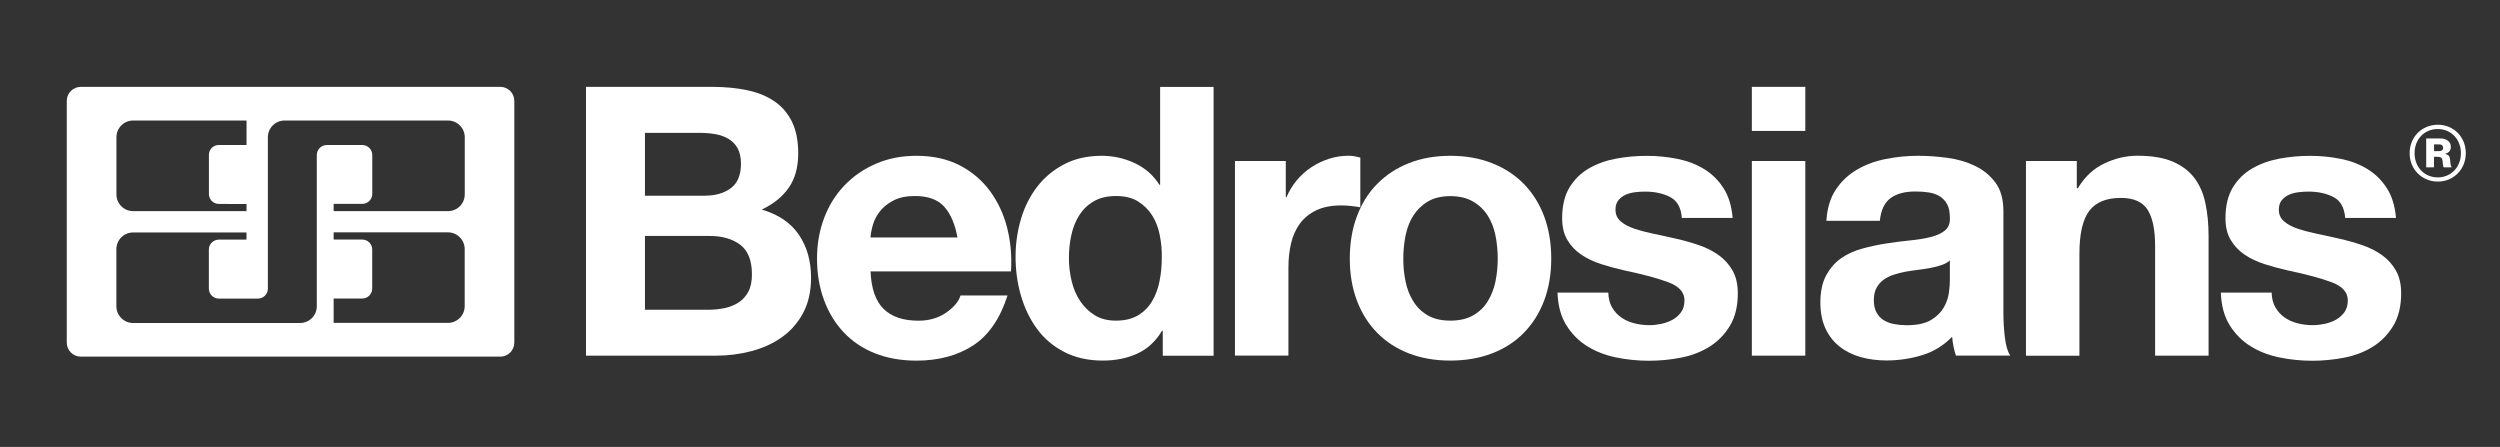
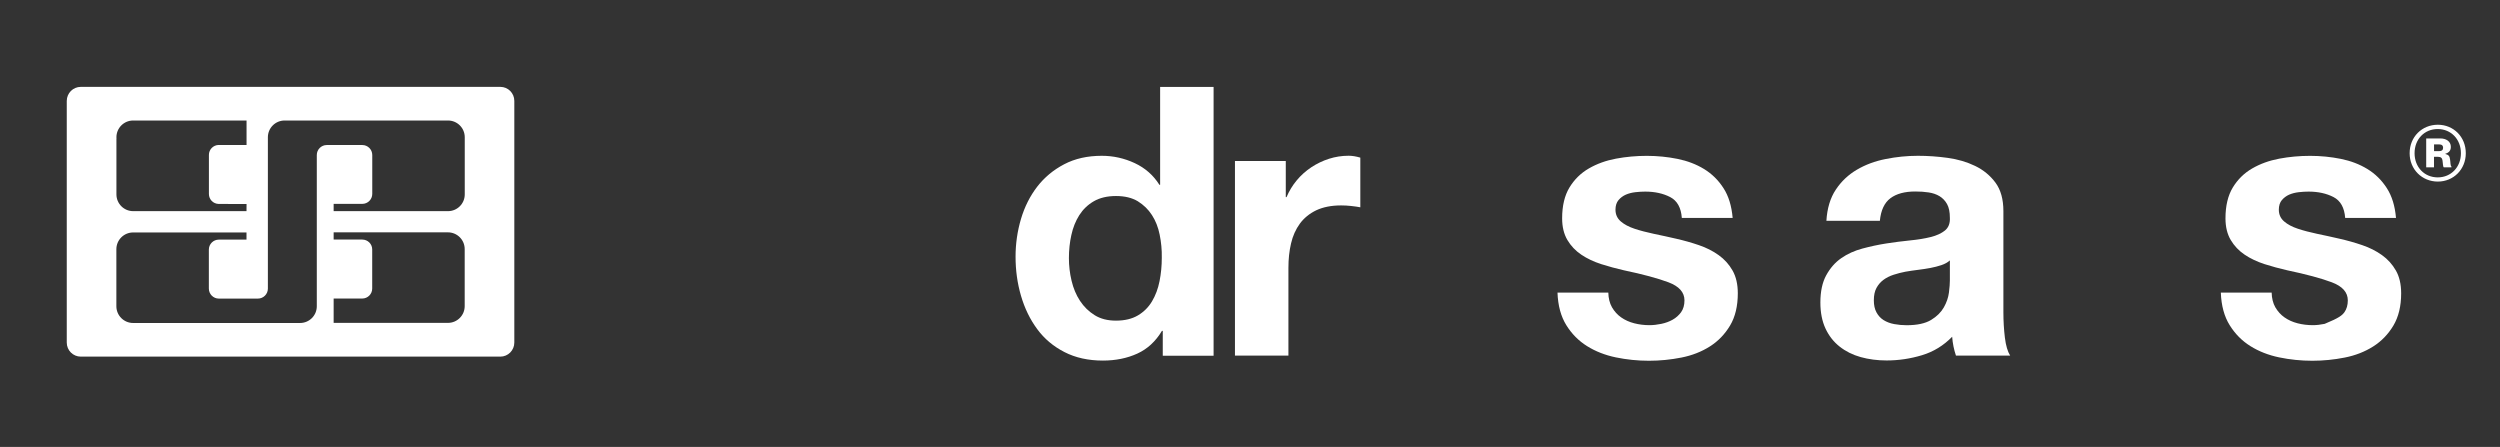
<svg xmlns="http://www.w3.org/2000/svg" width="179" height="32" viewBox="0 0 179 32" fill="none">
  <rect x="0" y="0" width="179" height="32" fill="#333333" stroke="none" />
-   <path d="M51.007 6.22C51.922 6.22 52.759 6.302 53.514 6.462C54.269 6.622 54.917 6.888 55.455 7.257C55.992 7.627 56.41 8.115 56.71 8.726C57.005 9.337 57.153 10.092 57.153 10.991C57.153 11.963 56.931 12.771 56.492 13.415C56.053 14.064 55.401 14.593 54.54 15.007C55.725 15.348 56.611 15.947 57.194 16.8C57.777 17.653 58.072 18.683 58.072 19.885C58.072 20.858 57.883 21.694 57.506 22.404C57.128 23.114 56.62 23.692 55.984 24.144C55.344 24.595 54.618 24.927 53.801 25.141C52.985 25.358 52.144 25.465 51.282 25.465H41.957V6.22H51.007ZM50.47 14.01C51.225 14.01 51.844 13.83 52.328 13.473C52.812 13.112 53.054 12.529 53.054 11.721C53.054 11.274 52.972 10.905 52.812 10.617C52.653 10.33 52.435 10.105 52.164 9.945C51.894 9.785 51.586 9.67 51.233 9.608C50.884 9.547 50.519 9.514 50.142 9.514H46.179V14.014H50.47V14.01ZM50.712 22.178C51.126 22.178 51.52 22.137 51.898 22.055C52.275 21.973 52.607 21.838 52.895 21.649C53.182 21.461 53.411 21.206 53.584 20.882C53.756 20.558 53.838 20.144 53.838 19.643C53.838 18.654 53.559 17.949 53.001 17.526C52.443 17.104 51.709 16.894 50.79 16.894H46.179V22.178H50.712Z" fill="white" />
-   <path d="M63.274 22.125C63.848 22.683 64.677 22.962 65.752 22.962C66.523 22.962 67.188 22.769 67.746 22.384C68.304 21.998 68.644 21.588 68.771 21.157H72.14C71.602 22.827 70.773 24.025 69.662 24.743C68.546 25.461 67.2 25.822 65.617 25.822C64.521 25.822 63.532 25.645 62.65 25.297C61.768 24.948 61.026 24.447 60.414 23.799C59.803 23.151 59.331 22.38 58.999 21.481C58.667 20.583 58.498 19.594 58.498 18.515C58.498 17.473 58.671 16.501 59.011 15.602C59.352 14.704 59.836 13.928 60.468 13.272C61.096 12.615 61.846 12.098 62.72 11.721C63.59 11.344 64.558 11.155 65.617 11.155C66.802 11.155 67.836 11.385 68.718 11.84C69.6 12.3 70.322 12.915 70.888 13.686C71.454 14.457 71.865 15.339 72.115 16.328C72.365 17.317 72.456 18.351 72.386 19.43H62.33C62.384 20.669 62.7 21.567 63.274 22.125ZM67.598 14.79C67.139 14.285 66.445 14.035 65.51 14.035C64.899 14.035 64.39 14.137 63.988 14.347C63.582 14.552 63.262 14.81 63.016 15.114C62.773 15.422 62.601 15.742 62.503 16.086C62.404 16.427 62.347 16.734 62.326 17.001H68.554C68.378 16.033 68.058 15.294 67.598 14.79Z" fill="white" />
  <path d="M83.197 23.688C82.745 24.443 82.159 24.985 81.432 25.317C80.706 25.649 79.882 25.817 78.967 25.817C77.925 25.817 77.01 25.616 76.218 25.21C75.426 24.804 74.774 24.259 74.265 23.565C73.752 22.872 73.367 22.08 73.104 21.181C72.841 20.283 72.714 19.348 72.714 18.38C72.714 17.444 72.846 16.541 73.104 15.672C73.363 14.802 73.752 14.031 74.265 13.366C74.778 12.701 75.418 12.168 76.193 11.762C76.965 11.356 77.863 11.155 78.889 11.155C79.713 11.155 80.501 11.331 81.248 11.68C81.994 12.029 82.581 12.546 83.012 13.231H83.065V6.224H86.893V25.469H83.254V23.688H83.197ZM83.032 16.8C82.926 16.271 82.741 15.803 82.478 15.397C82.216 14.991 81.879 14.667 81.469 14.412C81.055 14.162 80.534 14.035 79.906 14.035C79.278 14.035 78.745 14.162 78.314 14.412C77.884 14.662 77.539 14.995 77.276 15.409C77.014 15.824 76.825 16.295 76.71 16.825C76.591 17.354 76.534 17.908 76.534 18.482C76.534 19.02 76.595 19.561 76.723 20.098C76.85 20.636 77.051 21.12 77.33 21.543C77.609 21.965 77.957 22.306 78.38 22.568C78.803 22.831 79.311 22.958 79.902 22.958C80.53 22.958 81.055 22.831 81.478 22.581C81.9 22.33 82.236 21.994 82.487 21.571C82.737 21.149 82.918 20.669 83.024 20.127C83.131 19.59 83.184 19.032 83.184 18.457C83.197 17.883 83.139 17.329 83.032 16.8Z" fill="white" />
  <path d="M92.062 11.528V14.117H92.115C92.296 13.686 92.538 13.284 92.841 12.919C93.145 12.55 93.498 12.238 93.892 11.975C94.285 11.717 94.708 11.512 95.159 11.368C95.606 11.225 96.074 11.151 96.562 11.151C96.813 11.151 97.092 11.196 97.399 11.286V14.843C97.219 14.806 97.005 14.777 96.751 14.749C96.501 14.72 96.255 14.708 96.025 14.708C95.323 14.708 94.733 14.827 94.244 15.056C93.76 15.29 93.367 15.61 93.071 16.012C92.776 16.418 92.562 16.89 92.439 17.428C92.312 17.965 92.251 18.552 92.251 19.18V25.46H88.423V11.528H92.062Z" fill="white" />
-   <path d="M97.158 15.479C97.498 14.572 97.982 13.797 98.614 13.161C99.242 12.525 99.997 12.029 100.879 11.68C101.761 11.331 102.749 11.155 103.845 11.155C104.94 11.155 105.933 11.331 106.823 11.68C107.714 12.029 108.473 12.525 109.1 13.161C109.728 13.801 110.216 14.572 110.557 15.479C110.897 16.386 111.069 17.399 111.069 18.511C111.069 19.627 110.897 20.632 110.557 21.53C110.216 22.429 109.728 23.196 109.1 23.836C108.473 24.476 107.714 24.964 106.823 25.305C105.933 25.645 104.94 25.817 103.845 25.817C102.749 25.817 101.761 25.645 100.879 25.305C99.997 24.964 99.242 24.472 98.614 23.836C97.986 23.2 97.498 22.429 97.158 21.53C96.817 20.632 96.645 19.627 96.645 18.511C96.645 17.399 96.817 16.386 97.158 15.479ZM100.637 20.144C100.743 20.673 100.928 21.149 101.19 21.571C101.449 21.994 101.798 22.33 102.228 22.581C102.659 22.831 103.201 22.958 103.845 22.958C104.493 22.958 105.035 22.831 105.474 22.581C105.912 22.33 106.265 21.994 106.524 21.571C106.782 21.149 106.967 20.673 107.078 20.144C107.184 19.614 107.238 19.069 107.238 18.515C107.238 17.957 107.184 17.411 107.078 16.87C106.971 16.332 106.786 15.857 106.524 15.442C106.261 15.028 105.912 14.691 105.474 14.433C105.035 14.174 104.489 14.043 103.845 14.043C103.197 14.043 102.659 14.174 102.228 14.433C101.798 14.691 101.453 15.032 101.19 15.442C100.928 15.857 100.747 16.332 100.637 16.87C100.53 17.407 100.477 17.957 100.477 18.515C100.472 19.069 100.526 19.614 100.637 20.144Z" fill="white" />
  <path d="M115.418 22.002C115.59 22.297 115.808 22.54 116.079 22.728C116.349 22.917 116.657 23.056 117.01 23.147C117.359 23.237 117.724 23.282 118.101 23.282C118.372 23.282 118.655 23.249 118.95 23.188C119.246 23.126 119.517 23.028 119.759 22.892C120.001 22.757 120.202 22.576 120.366 22.355C120.526 22.129 120.608 21.846 120.608 21.506C120.608 20.931 120.226 20.5 119.463 20.213C118.7 19.926 117.634 19.639 116.267 19.352C115.709 19.225 115.168 19.077 114.639 18.909C114.109 18.736 113.638 18.515 113.223 18.236C112.809 17.957 112.477 17.608 112.226 17.186C111.976 16.763 111.849 16.246 111.849 15.635C111.849 14.736 112.025 13.998 112.374 13.424C112.723 12.849 113.186 12.394 113.761 12.062C114.335 11.729 114.983 11.495 115.701 11.36C116.419 11.225 117.158 11.159 117.913 11.159C118.667 11.159 119.398 11.233 120.111 11.376C120.821 11.52 121.453 11.762 122.011 12.102C122.569 12.443 123.033 12.898 123.398 13.465C123.767 14.031 123.984 14.745 124.058 15.606H120.419C120.366 14.868 120.087 14.371 119.582 14.109C119.078 13.85 118.487 13.719 117.802 13.719C117.584 13.719 117.35 13.731 117.1 13.76C116.85 13.789 116.62 13.846 116.411 13.936C116.206 14.027 116.029 14.158 115.886 14.326C115.742 14.498 115.668 14.728 115.668 15.015C115.668 15.356 115.796 15.635 116.046 15.852C116.296 16.07 116.624 16.242 117.03 16.377C117.437 16.513 117.896 16.632 118.417 16.743C118.938 16.849 119.467 16.968 120.009 17.091C120.567 17.218 121.108 17.37 121.638 17.551C122.167 17.731 122.639 17.969 123.053 18.265C123.467 18.56 123.8 18.929 124.05 19.368C124.3 19.807 124.427 20.353 124.427 21.001C124.427 21.916 124.243 22.687 123.874 23.307C123.504 23.926 123.024 24.427 122.429 24.804C121.835 25.182 121.158 25.448 120.395 25.6C119.631 25.752 118.852 25.83 118.064 25.83C117.256 25.83 116.464 25.748 115.693 25.588C114.922 25.428 114.233 25.157 113.629 24.779C113.026 24.402 112.534 23.902 112.148 23.282C111.763 22.663 111.549 21.883 111.517 20.952H115.156C115.164 21.35 115.25 21.707 115.418 22.002Z" fill="white" />
-   <path d="M125.432 9.374V6.219H129.26V9.374H125.432ZM129.26 11.528V25.465H125.432V11.528H129.26Z" fill="white" />
  <path d="M130.77 15.815C130.823 14.917 131.049 14.17 131.443 13.579C131.837 12.985 132.341 12.509 132.952 12.152C133.564 11.791 134.249 11.536 135.016 11.385C135.779 11.233 136.546 11.155 137.322 11.155C138.023 11.155 138.733 11.204 139.451 11.303C140.169 11.401 140.825 11.594 141.42 11.881C142.015 12.168 142.499 12.57 142.877 13.079C143.254 13.592 143.443 14.269 143.443 15.114V22.363C143.443 22.991 143.48 23.594 143.549 24.168C143.619 24.743 143.746 25.173 143.927 25.461H140.046C139.972 25.243 139.915 25.026 139.869 24.8C139.824 24.574 139.791 24.345 139.775 24.111C139.164 24.738 138.446 25.182 137.617 25.432C136.788 25.682 135.947 25.809 135.082 25.809C134.417 25.809 133.798 25.727 133.223 25.567C132.649 25.407 132.144 25.153 131.713 24.812C131.283 24.472 130.946 24.041 130.704 23.52C130.462 22.999 130.339 22.38 130.339 21.662C130.339 20.87 130.479 20.218 130.758 19.709C131.037 19.2 131.393 18.79 131.837 18.482C132.276 18.178 132.78 17.949 133.346 17.797C133.912 17.645 134.483 17.522 135.057 17.432C135.631 17.342 136.198 17.272 136.756 17.214C137.313 17.161 137.806 17.079 138.237 16.972C138.667 16.866 139.008 16.706 139.262 16.501C139.512 16.295 139.631 15.992 139.611 15.598C139.611 15.184 139.545 14.855 139.41 14.613C139.275 14.371 139.094 14.183 138.872 14.047C138.647 13.912 138.388 13.822 138.089 13.777C137.793 13.731 137.473 13.711 137.133 13.711C136.378 13.711 135.783 13.871 135.352 14.195C134.922 14.519 134.671 15.056 134.598 15.811H130.77V15.815ZM139.611 18.646C139.451 18.79 139.246 18.901 139.004 18.983C138.762 19.065 138.499 19.13 138.224 19.184C137.945 19.237 137.654 19.282 137.346 19.319C137.039 19.356 136.735 19.401 136.431 19.454C136.144 19.508 135.861 19.582 135.582 19.672C135.303 19.762 135.061 19.885 134.856 20.037C134.651 20.189 134.483 20.382 134.356 20.616C134.228 20.849 134.167 21.145 134.167 21.506C134.167 21.846 134.228 22.133 134.356 22.367C134.483 22.601 134.651 22.786 134.868 22.921C135.086 23.056 135.336 23.151 135.623 23.204C135.91 23.258 136.206 23.286 136.513 23.286C137.268 23.286 137.851 23.159 138.265 22.909C138.68 22.659 138.983 22.355 139.18 22.006C139.377 21.657 139.5 21.301 139.545 20.94C139.59 20.578 139.611 20.291 139.611 20.078V18.646Z" fill="white" />
-   <path d="M148.698 11.528V13.469H148.78C149.264 12.661 149.896 12.07 150.667 11.705C151.439 11.335 152.23 11.151 153.039 11.151C154.064 11.151 154.901 11.29 155.558 11.569C156.214 11.848 156.731 12.234 157.108 12.73C157.486 13.227 157.752 13.826 157.904 14.535C158.056 15.245 158.134 16.033 158.134 16.894V25.465H154.306V17.592C154.306 16.443 154.126 15.586 153.769 15.019C153.408 14.453 152.772 14.17 151.853 14.17C150.811 14.17 150.056 14.482 149.588 15.101C149.121 15.721 148.887 16.742 148.887 18.162V25.469H145.059V11.528H148.698Z" fill="white" />
-   <path d="M162.913 22.002C163.086 22.297 163.303 22.54 163.574 22.728C163.845 22.917 164.152 23.056 164.505 23.147C164.854 23.237 165.219 23.282 165.597 23.282C165.867 23.282 166.15 23.249 166.446 23.188C166.741 23.126 167.012 23.028 167.254 22.892C167.496 22.757 167.697 22.576 167.861 22.355C168.021 22.129 168.103 21.846 168.103 21.506C168.103 20.931 167.722 20.5 166.959 20.213C166.196 19.926 165.129 19.639 163.763 19.352C163.205 19.225 162.663 19.077 162.134 18.909C161.605 18.736 161.133 18.515 160.719 18.236C160.304 17.957 159.972 17.608 159.722 17.186C159.471 16.763 159.344 16.246 159.344 15.635C159.344 14.736 159.521 13.998 159.869 13.424C160.218 12.849 160.682 12.394 161.256 12.062C161.83 11.729 162.479 11.495 163.197 11.36C163.915 11.225 164.653 11.159 165.408 11.159C166.163 11.159 166.893 11.233 167.607 11.376C168.317 11.52 168.948 11.762 169.506 12.102C170.064 12.443 170.528 12.898 170.893 13.465C171.262 14.031 171.48 14.745 171.554 15.606H167.915C167.861 14.868 167.582 14.371 167.078 14.109C166.573 13.85 165.982 13.719 165.297 13.719C165.08 13.719 164.846 13.731 164.596 13.76C164.345 13.789 164.116 13.846 163.906 13.936C163.701 14.027 163.525 14.158 163.381 14.326C163.238 14.498 163.164 14.728 163.164 15.015C163.164 15.356 163.291 15.635 163.541 15.852C163.791 16.07 164.12 16.242 164.526 16.377C164.932 16.513 165.391 16.632 165.912 16.743C166.434 16.849 166.963 16.968 167.504 17.091C168.062 17.218 168.604 17.37 169.133 17.551C169.662 17.731 170.134 17.969 170.548 18.265C170.963 18.56 171.295 18.929 171.545 19.368C171.796 19.807 171.923 20.353 171.923 21.001C171.923 21.916 171.738 22.687 171.369 23.307C171 23.926 170.52 24.427 169.925 24.804C169.33 25.182 168.653 25.448 167.89 25.6C167.127 25.752 166.347 25.83 165.56 25.83C164.751 25.83 163.96 25.748 163.188 25.588C162.417 25.428 161.728 25.157 161.125 24.779C160.522 24.402 160.029 23.902 159.644 23.282C159.258 22.663 159.045 21.883 159.012 20.952H162.651C162.659 21.35 162.745 21.707 162.913 22.002Z" fill="white" />
+   <path d="M162.913 22.002C163.086 22.297 163.303 22.54 163.574 22.728C163.845 22.917 164.152 23.056 164.505 23.147C164.854 23.237 165.219 23.282 165.597 23.282C165.867 23.282 166.15 23.249 166.446 23.188C167.496 22.757 167.697 22.576 167.861 22.355C168.021 22.129 168.103 21.846 168.103 21.506C168.103 20.931 167.722 20.5 166.959 20.213C166.196 19.926 165.129 19.639 163.763 19.352C163.205 19.225 162.663 19.077 162.134 18.909C161.605 18.736 161.133 18.515 160.719 18.236C160.304 17.957 159.972 17.608 159.722 17.186C159.471 16.763 159.344 16.246 159.344 15.635C159.344 14.736 159.521 13.998 159.869 13.424C160.218 12.849 160.682 12.394 161.256 12.062C161.83 11.729 162.479 11.495 163.197 11.36C163.915 11.225 164.653 11.159 165.408 11.159C166.163 11.159 166.893 11.233 167.607 11.376C168.317 11.52 168.948 11.762 169.506 12.102C170.064 12.443 170.528 12.898 170.893 13.465C171.262 14.031 171.48 14.745 171.554 15.606H167.915C167.861 14.868 167.582 14.371 167.078 14.109C166.573 13.85 165.982 13.719 165.297 13.719C165.08 13.719 164.846 13.731 164.596 13.76C164.345 13.789 164.116 13.846 163.906 13.936C163.701 14.027 163.525 14.158 163.381 14.326C163.238 14.498 163.164 14.728 163.164 15.015C163.164 15.356 163.291 15.635 163.541 15.852C163.791 16.07 164.12 16.242 164.526 16.377C164.932 16.513 165.391 16.632 165.912 16.743C166.434 16.849 166.963 16.968 167.504 17.091C168.062 17.218 168.604 17.37 169.133 17.551C169.662 17.731 170.134 17.969 170.548 18.265C170.963 18.56 171.295 18.929 171.545 19.368C171.796 19.807 171.923 20.353 171.923 21.001C171.923 21.916 171.738 22.687 171.369 23.307C171 23.926 170.52 24.427 169.925 24.804C169.33 25.182 168.653 25.448 167.89 25.6C167.127 25.752 166.347 25.83 165.56 25.83C164.751 25.83 163.96 25.748 163.188 25.588C162.417 25.428 161.728 25.157 161.125 24.779C160.522 24.402 160.029 23.902 159.644 23.282C159.258 22.663 159.045 21.883 159.012 20.952H162.651C162.659 21.35 162.745 21.707 162.913 22.002Z" fill="white" />
  <path d="M172.53 10.97C172.53 9.793 173.42 8.931 174.549 8.931C175.669 8.931 176.551 9.793 176.551 10.97C176.551 12.131 175.669 13.001 174.549 13.001C173.42 13.001 172.53 12.131 172.53 10.97ZM176.202 10.97C176.202 9.969 175.492 9.239 174.544 9.239C173.584 9.239 172.883 9.969 172.883 10.97C172.883 11.967 173.584 12.701 174.544 12.701C175.496 12.701 176.202 11.963 176.202 10.97ZM173.72 9.912H174.729C175.139 9.912 175.48 10.121 175.48 10.511C175.48 10.753 175.377 10.921 175.082 11.011V11.024C175.32 11.085 175.39 11.171 175.422 11.401C175.459 11.61 175.443 11.893 175.525 11.922V11.979H174.975C174.914 11.947 174.914 11.7 174.885 11.499C174.864 11.319 174.766 11.229 174.573 11.229H174.274V11.979H173.716V9.912H173.72ZM174.278 10.822H174.635C174.827 10.822 174.926 10.74 174.926 10.58C174.926 10.433 174.844 10.338 174.639 10.338H174.278V10.822Z" fill="white" />
  <path fill-rule="evenodd" clip-rule="evenodd" d="M5.785 6.22H35.824C36.378 6.22 36.825 6.667 36.825 7.225V24.529C36.825 25.083 36.378 25.535 35.824 25.535H5.785C5.231 25.535 4.78 25.087 4.78 24.529V7.225C4.784 6.667 5.231 6.22 5.785 6.22ZM14.954 18.207V18.211V18.22C14.954 18.215 14.954 18.211 14.954 18.207ZM15.639 10.38C15.651 10.38 15.66 10.38 15.672 10.38H15.639ZM15.639 14.601C15.258 14.585 14.958 14.273 14.958 13.887V11.184V11.089C14.958 10.708 15.262 10.396 15.639 10.38H15.672H17.653V8.628H9.534C8.874 8.628 8.336 9.165 8.336 9.826C8.336 9.859 8.341 9.891 8.341 9.924H8.336V13.92C8.336 14.581 8.874 15.118 9.534 15.118H10.486H14.511H17.649L17.653 14.605H16.57L15.639 14.601ZM20.378 8.628C19.717 8.628 19.18 9.165 19.18 9.826V20.665C19.18 21.058 18.86 21.379 18.466 21.379H15.668C15.274 21.379 14.954 21.058 14.954 20.665V17.858C14.962 17.469 15.278 17.157 15.668 17.157H17.649V16.644H9.53C8.87 16.644 8.332 17.182 8.332 17.842V21.928C8.332 22.589 8.87 23.126 9.53 23.126H15.29H21.485C22.146 23.126 22.683 22.589 22.683 21.928V20.669V12.119V11.098C22.683 10.704 23.003 10.384 23.397 10.384C23.405 10.384 23.409 10.384 23.418 10.384H25.936H25.941C26.334 10.384 26.654 10.704 26.654 11.098C26.654 11.106 26.654 11.114 26.654 11.122V11.192V13.539V13.883C26.654 14.277 26.334 14.597 25.941 14.597H23.889V15.118H32.053C32.062 15.118 32.07 15.118 32.078 15.118C32.739 15.118 33.276 14.581 33.276 13.92V9.826C33.276 9.165 32.739 8.628 32.078 8.628H20.378ZM25.936 17.153C26.33 17.153 26.65 17.465 26.65 17.858V20.661C26.65 21.054 26.33 21.375 25.936 21.375H23.889V23.118H32.074C32.734 23.118 33.272 22.581 33.272 21.92V17.834C33.272 17.173 32.734 16.636 32.074 16.636H23.889V17.149" fill="white" />
</svg>